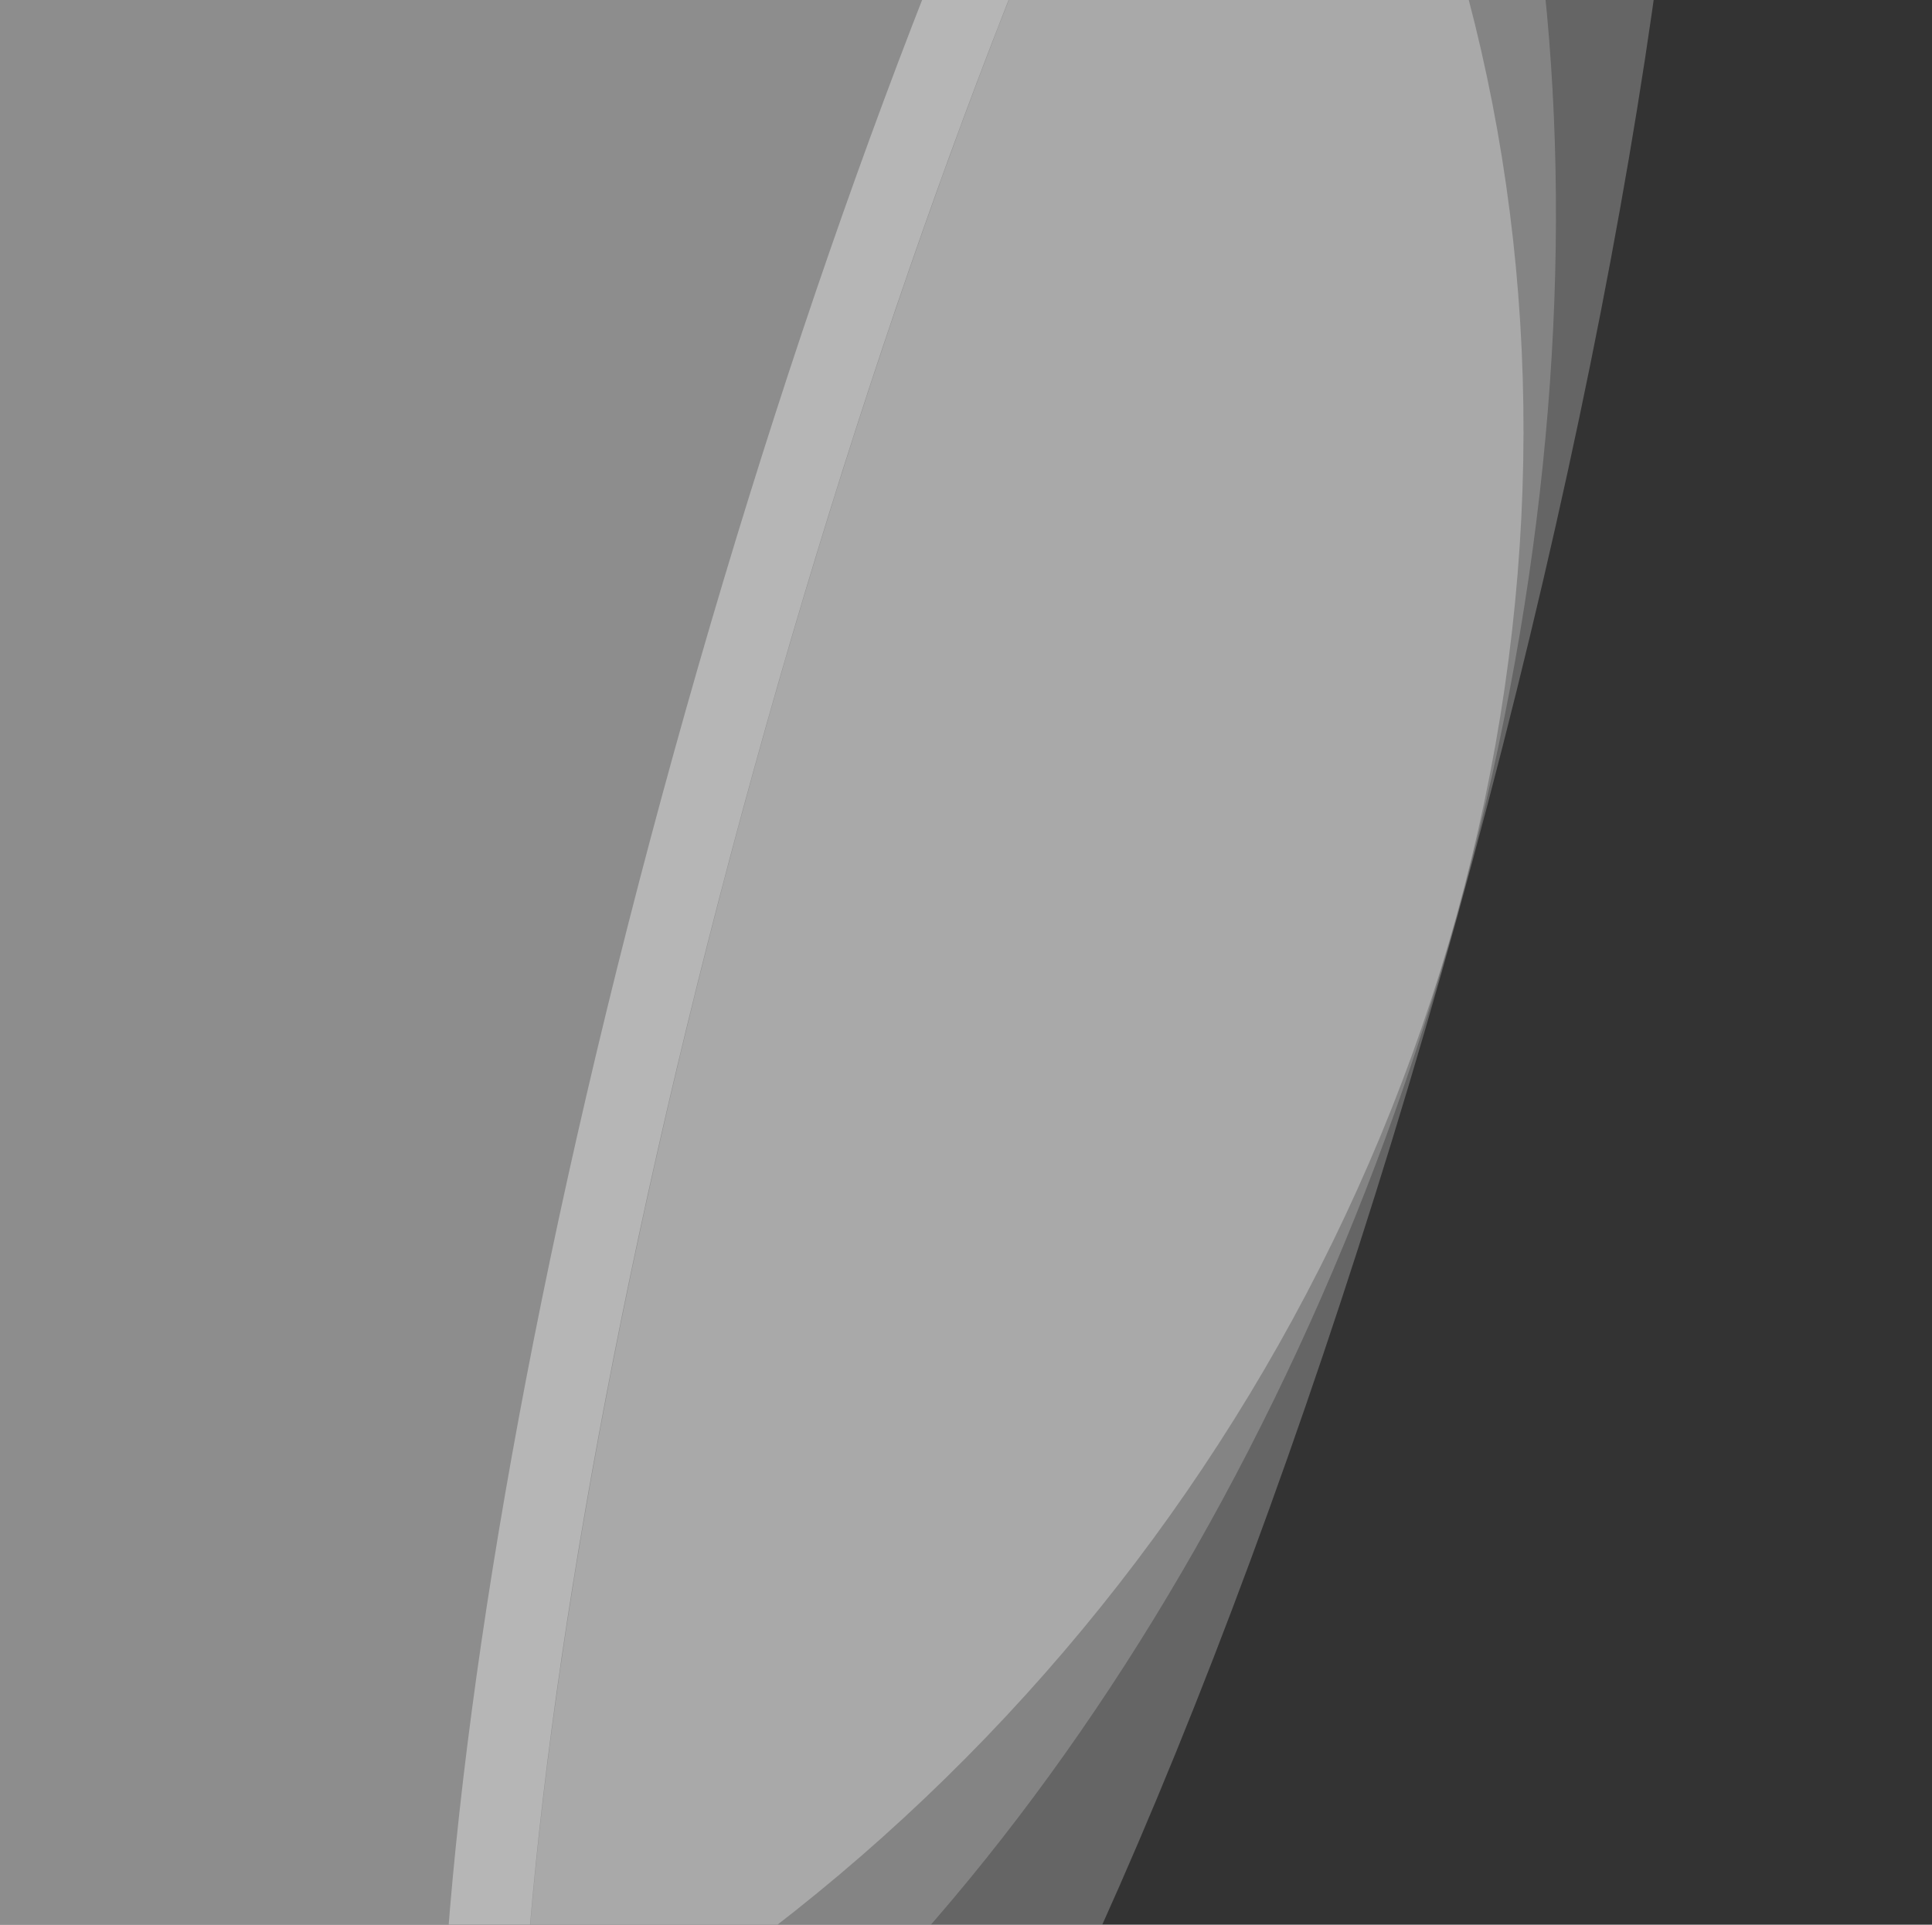
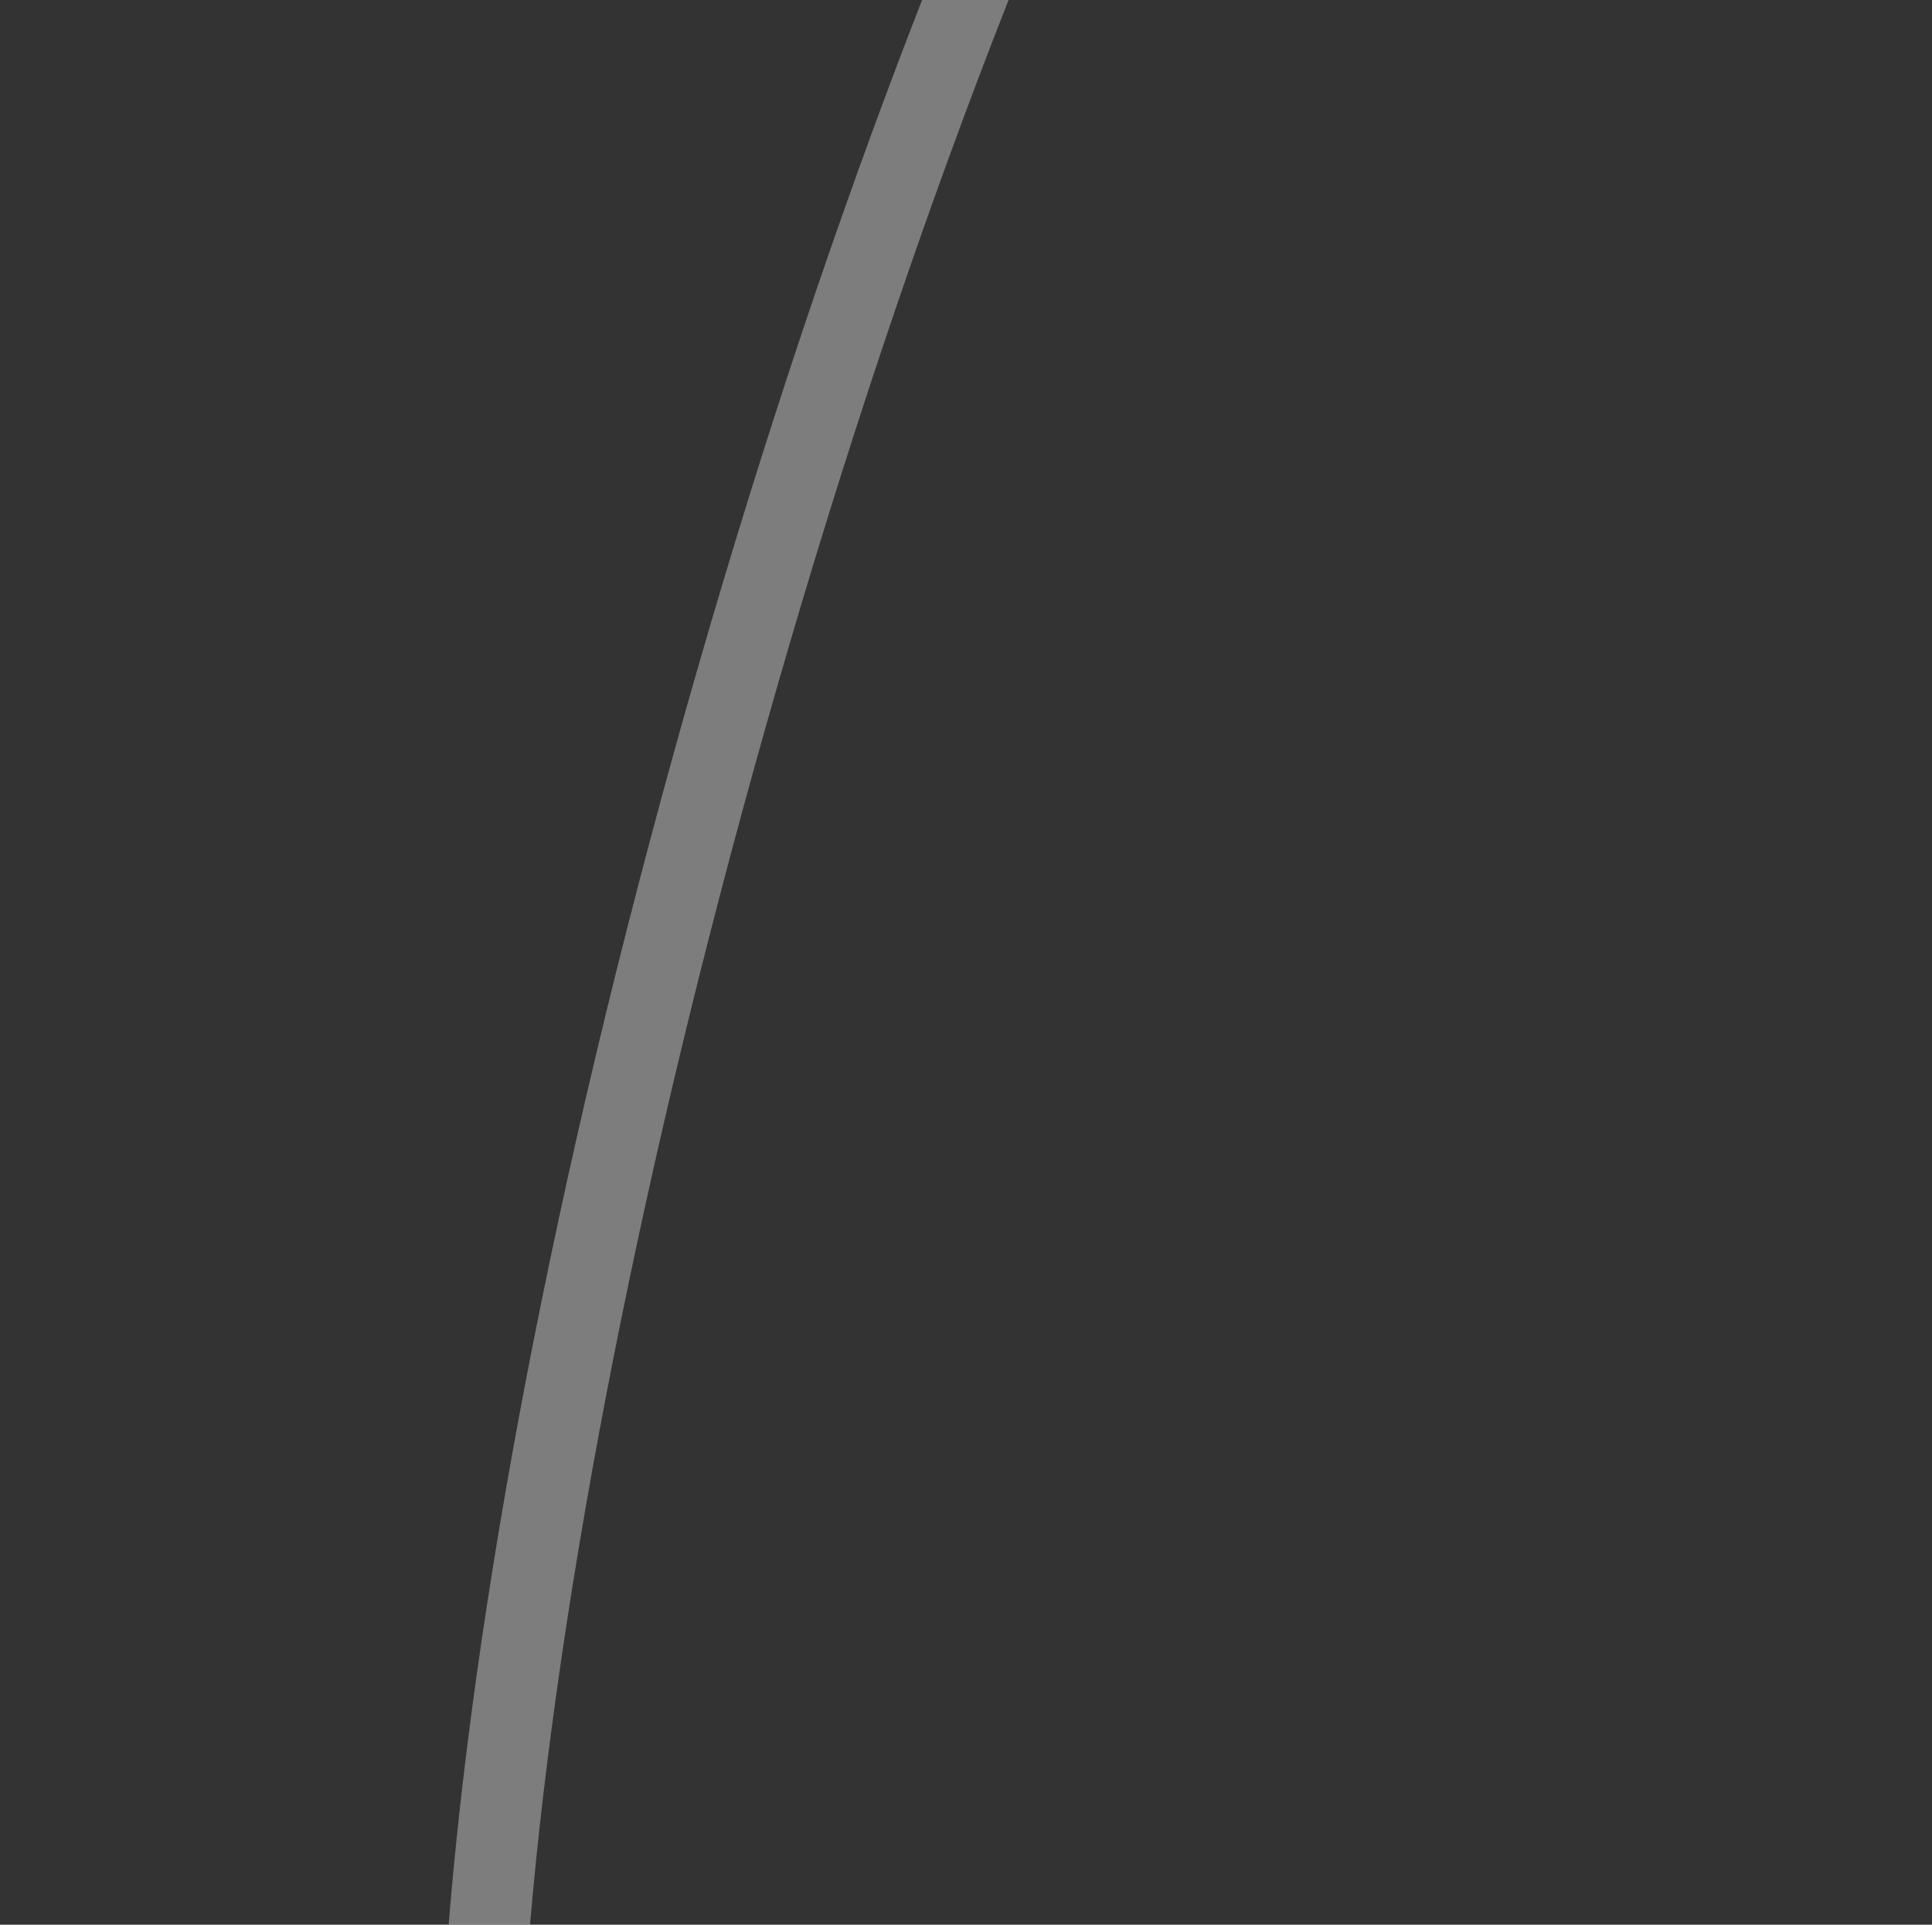
<svg xmlns="http://www.w3.org/2000/svg" width="266" height="265" viewBox="0 0 266 265" fill="none">
  <rect x="0" y="0" width="266" height="265" fill="#333333" stroke="none" />
  <g style="mix-blend-mode:overlay" opacity="0.73">
-     <path d="M22.129 -157.222L42.215 -153.074C-80.495 -178.074 -208.672 -94.405 -244.274 34.062C-279.931 162.727 -209.225 287.604 -86.347 312.99L-86.347 312.993L-108.378 308.443L-108.376 308.438C-225.097 283.641 -290.844 160.052 -255.298 31.788C-219.752 -96.477 -96.333 -180.997 20.749 -157.504L20.75 -157.507L21.579 -157.336C21.671 -157.317 21.763 -157.299 21.855 -157.28C21.946 -157.261 22.038 -157.241 22.129 -157.222Z" fill="white" fill-opacity="0.6" />
-     <ellipse cx="227.198" cy="241.756" rx="227.198" ry="241.756" transform="matrix(0.979 0.202 -0.267 0.964 -179.727 -198.91)" fill="white" fill-opacity="0.41" />
-   </g>
+     </g>
  <g style="mix-blend-mode:overlay" opacity="0.5">
-     <path d="M99.138 -141.314L118.598 -137.295C37.731 -153.824 -56.645 -63.107 -92.275 65.461C-127.932 194.129 -91.249 311.983 -10.34 328.694C-9.975 328.769 -9.609 328.841 -9.244 328.912L-9.246 328.921L-31.276 324.371L-31.273 324.36C-106.526 307.752 -138.774 191.228 -103.29 63.186C-67.806 -64.856 22.038 -156.165 97.85 -141.573L97.852 -141.58L98.782 -141.387C98.841 -141.375 98.901 -141.364 98.96 -141.352C99.019 -141.339 99.079 -141.326 99.138 -141.314ZM119.882 -137.03L119.88 -137.024C119.58 -137.09 119.279 -137.153 118.977 -137.216L119.882 -137.03Z" fill="white" fill-opacity="0.6" />
-     <ellipse cx="149.591" cy="241.756" rx="149.591" ry="241.756" transform="matrix(0.979 0.202 -0.267 0.964 -27.719 -167.512)" fill="white" fill-opacity="0.41" />
-   </g>
+     </g>
  <g style="mix-blend-mode:overlay" opacity="0.6">
    <path d="M216.81 -117.012C190.043 -122.54 139.437 -22.715 103.78 105.953C68.122 234.622 60.915 343.41 87.682 348.939L76.67 346.664L76.67 346.663L76.667 346.663C49.9 341.135 57.107 232.347 92.764 103.679C128.422 -24.989 179.027 -124.814 205.794 -119.286L205.797 -119.285L205.797 -119.286L216.81 -117.012Z" fill="white" fill-opacity="0.6" />
-     <ellipse cx="49.489" cy="241.756" rx="49.489" ry="241.756" transform="matrix(0.979 0.202 -0.267 0.964 168.344 -127.02)" fill="white" fill-opacity="0.41" />
  </g>
</svg>